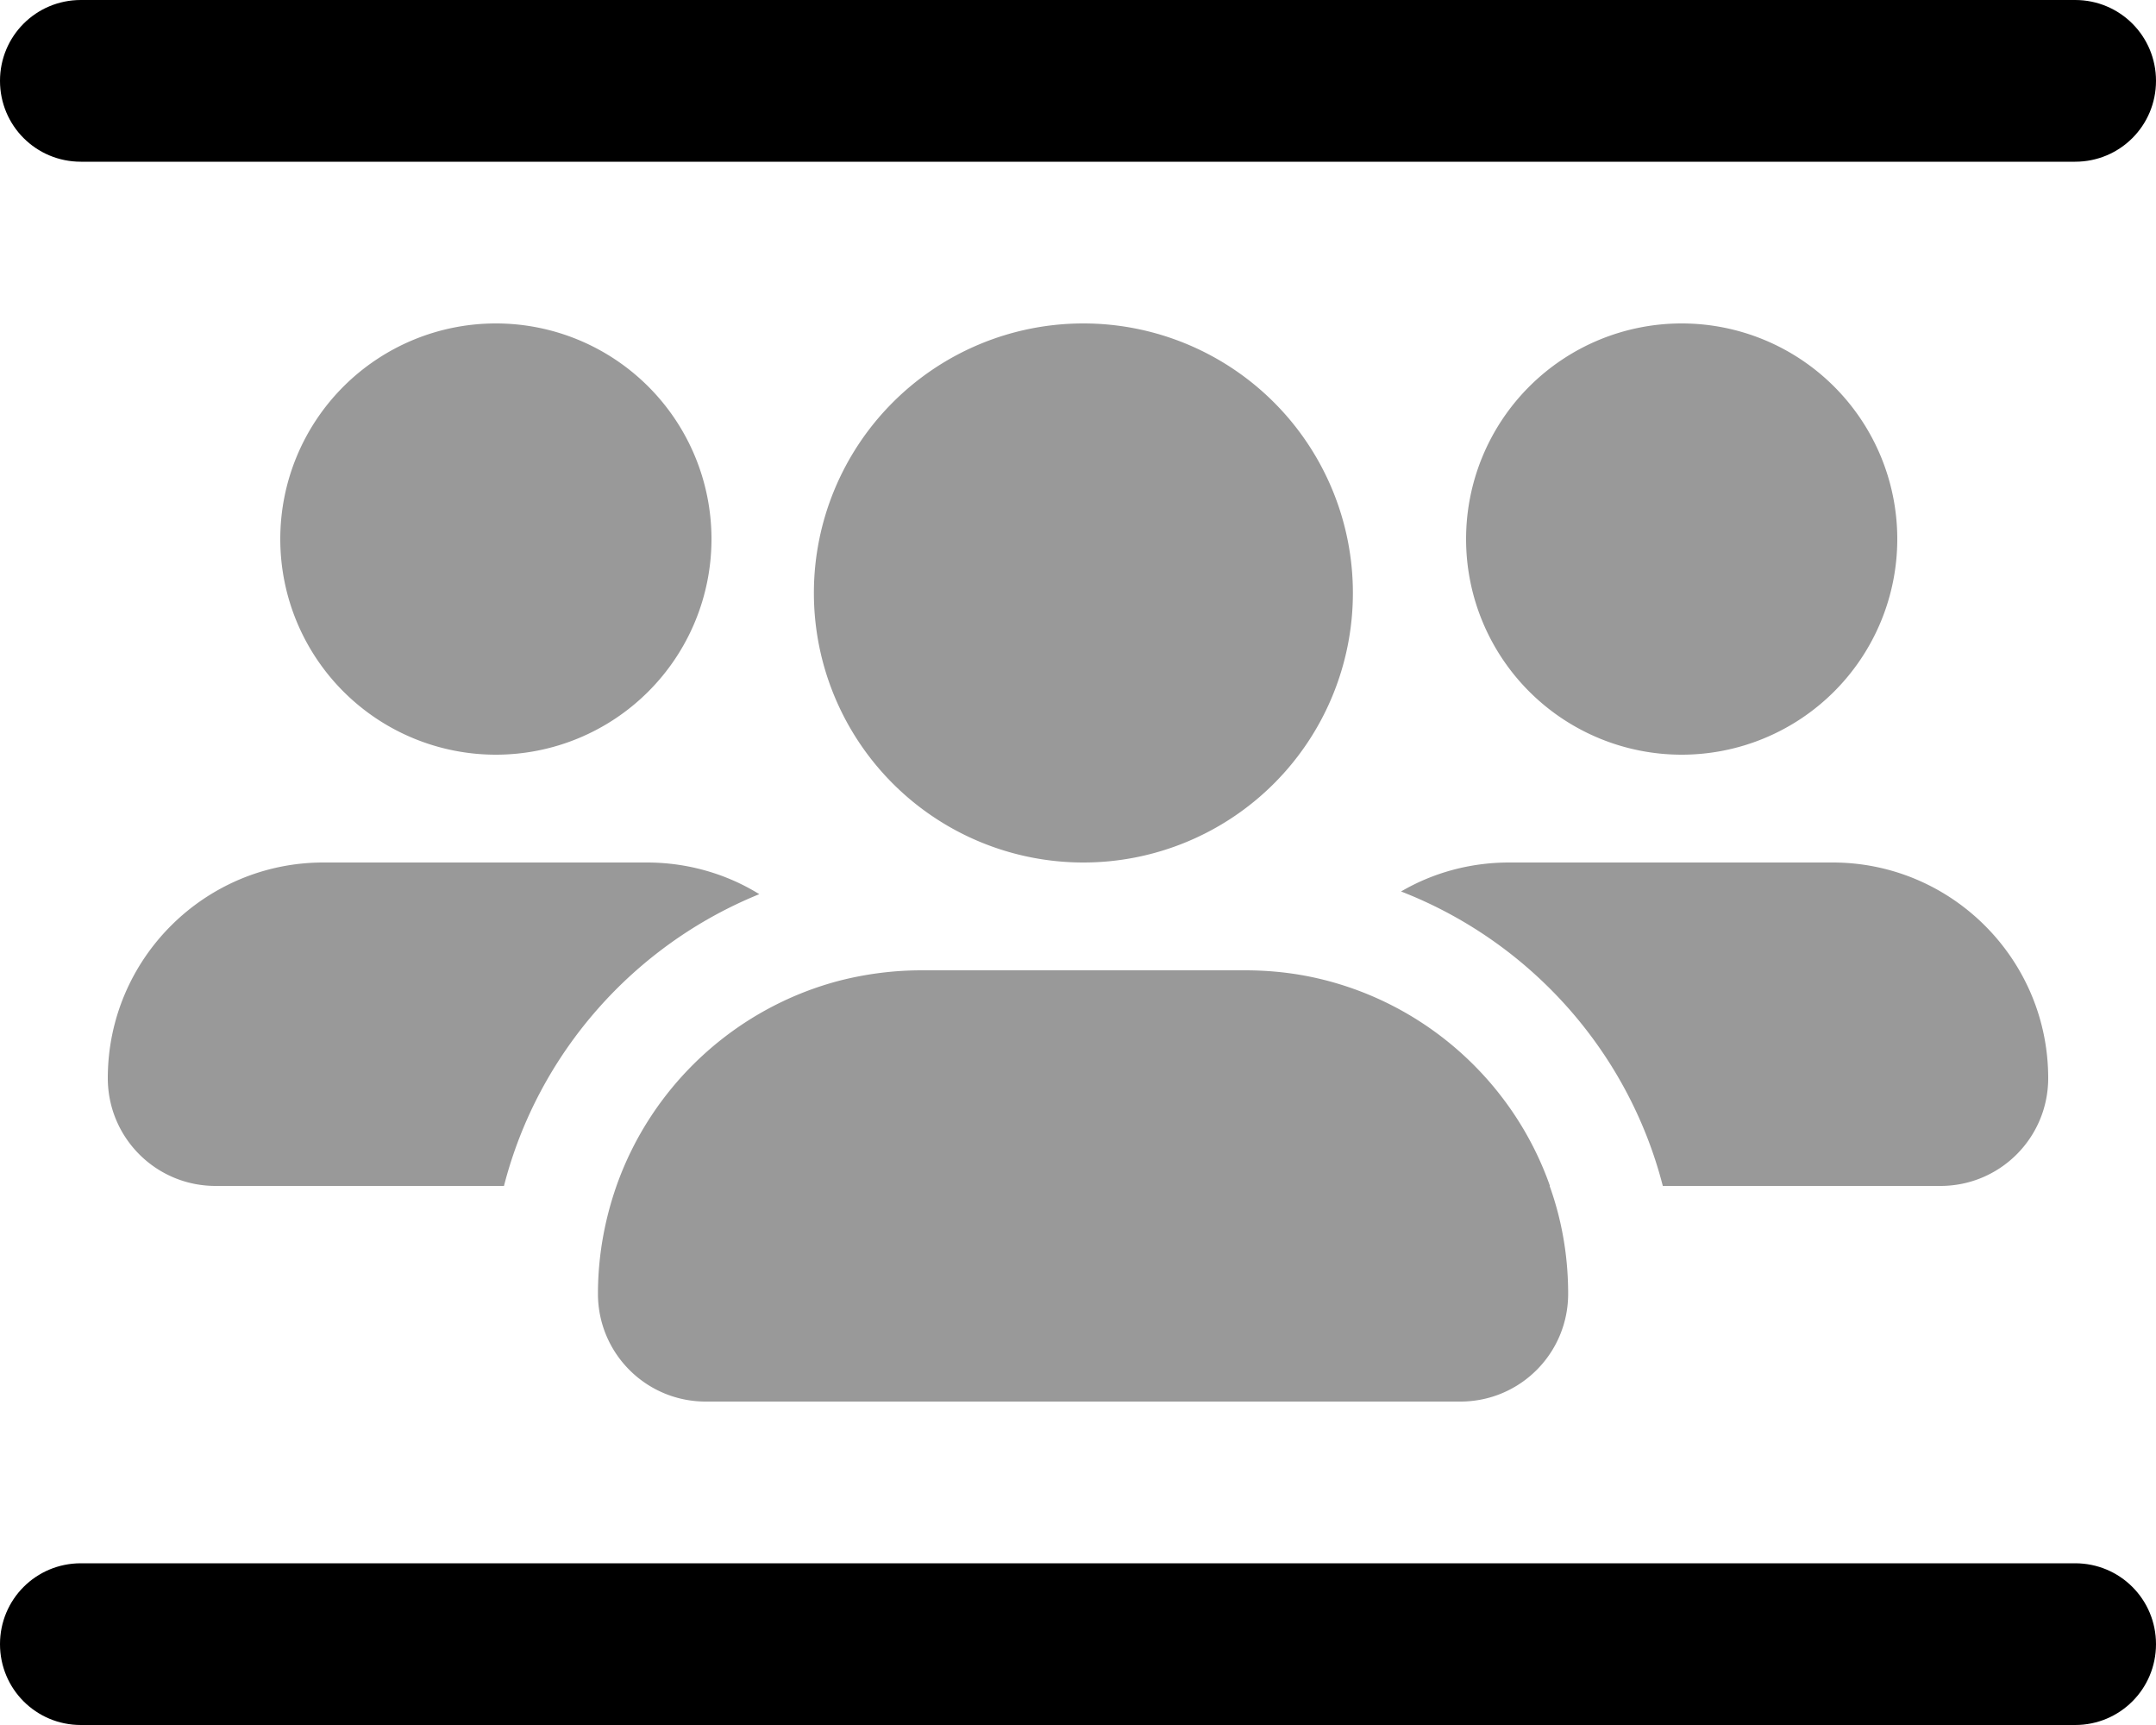
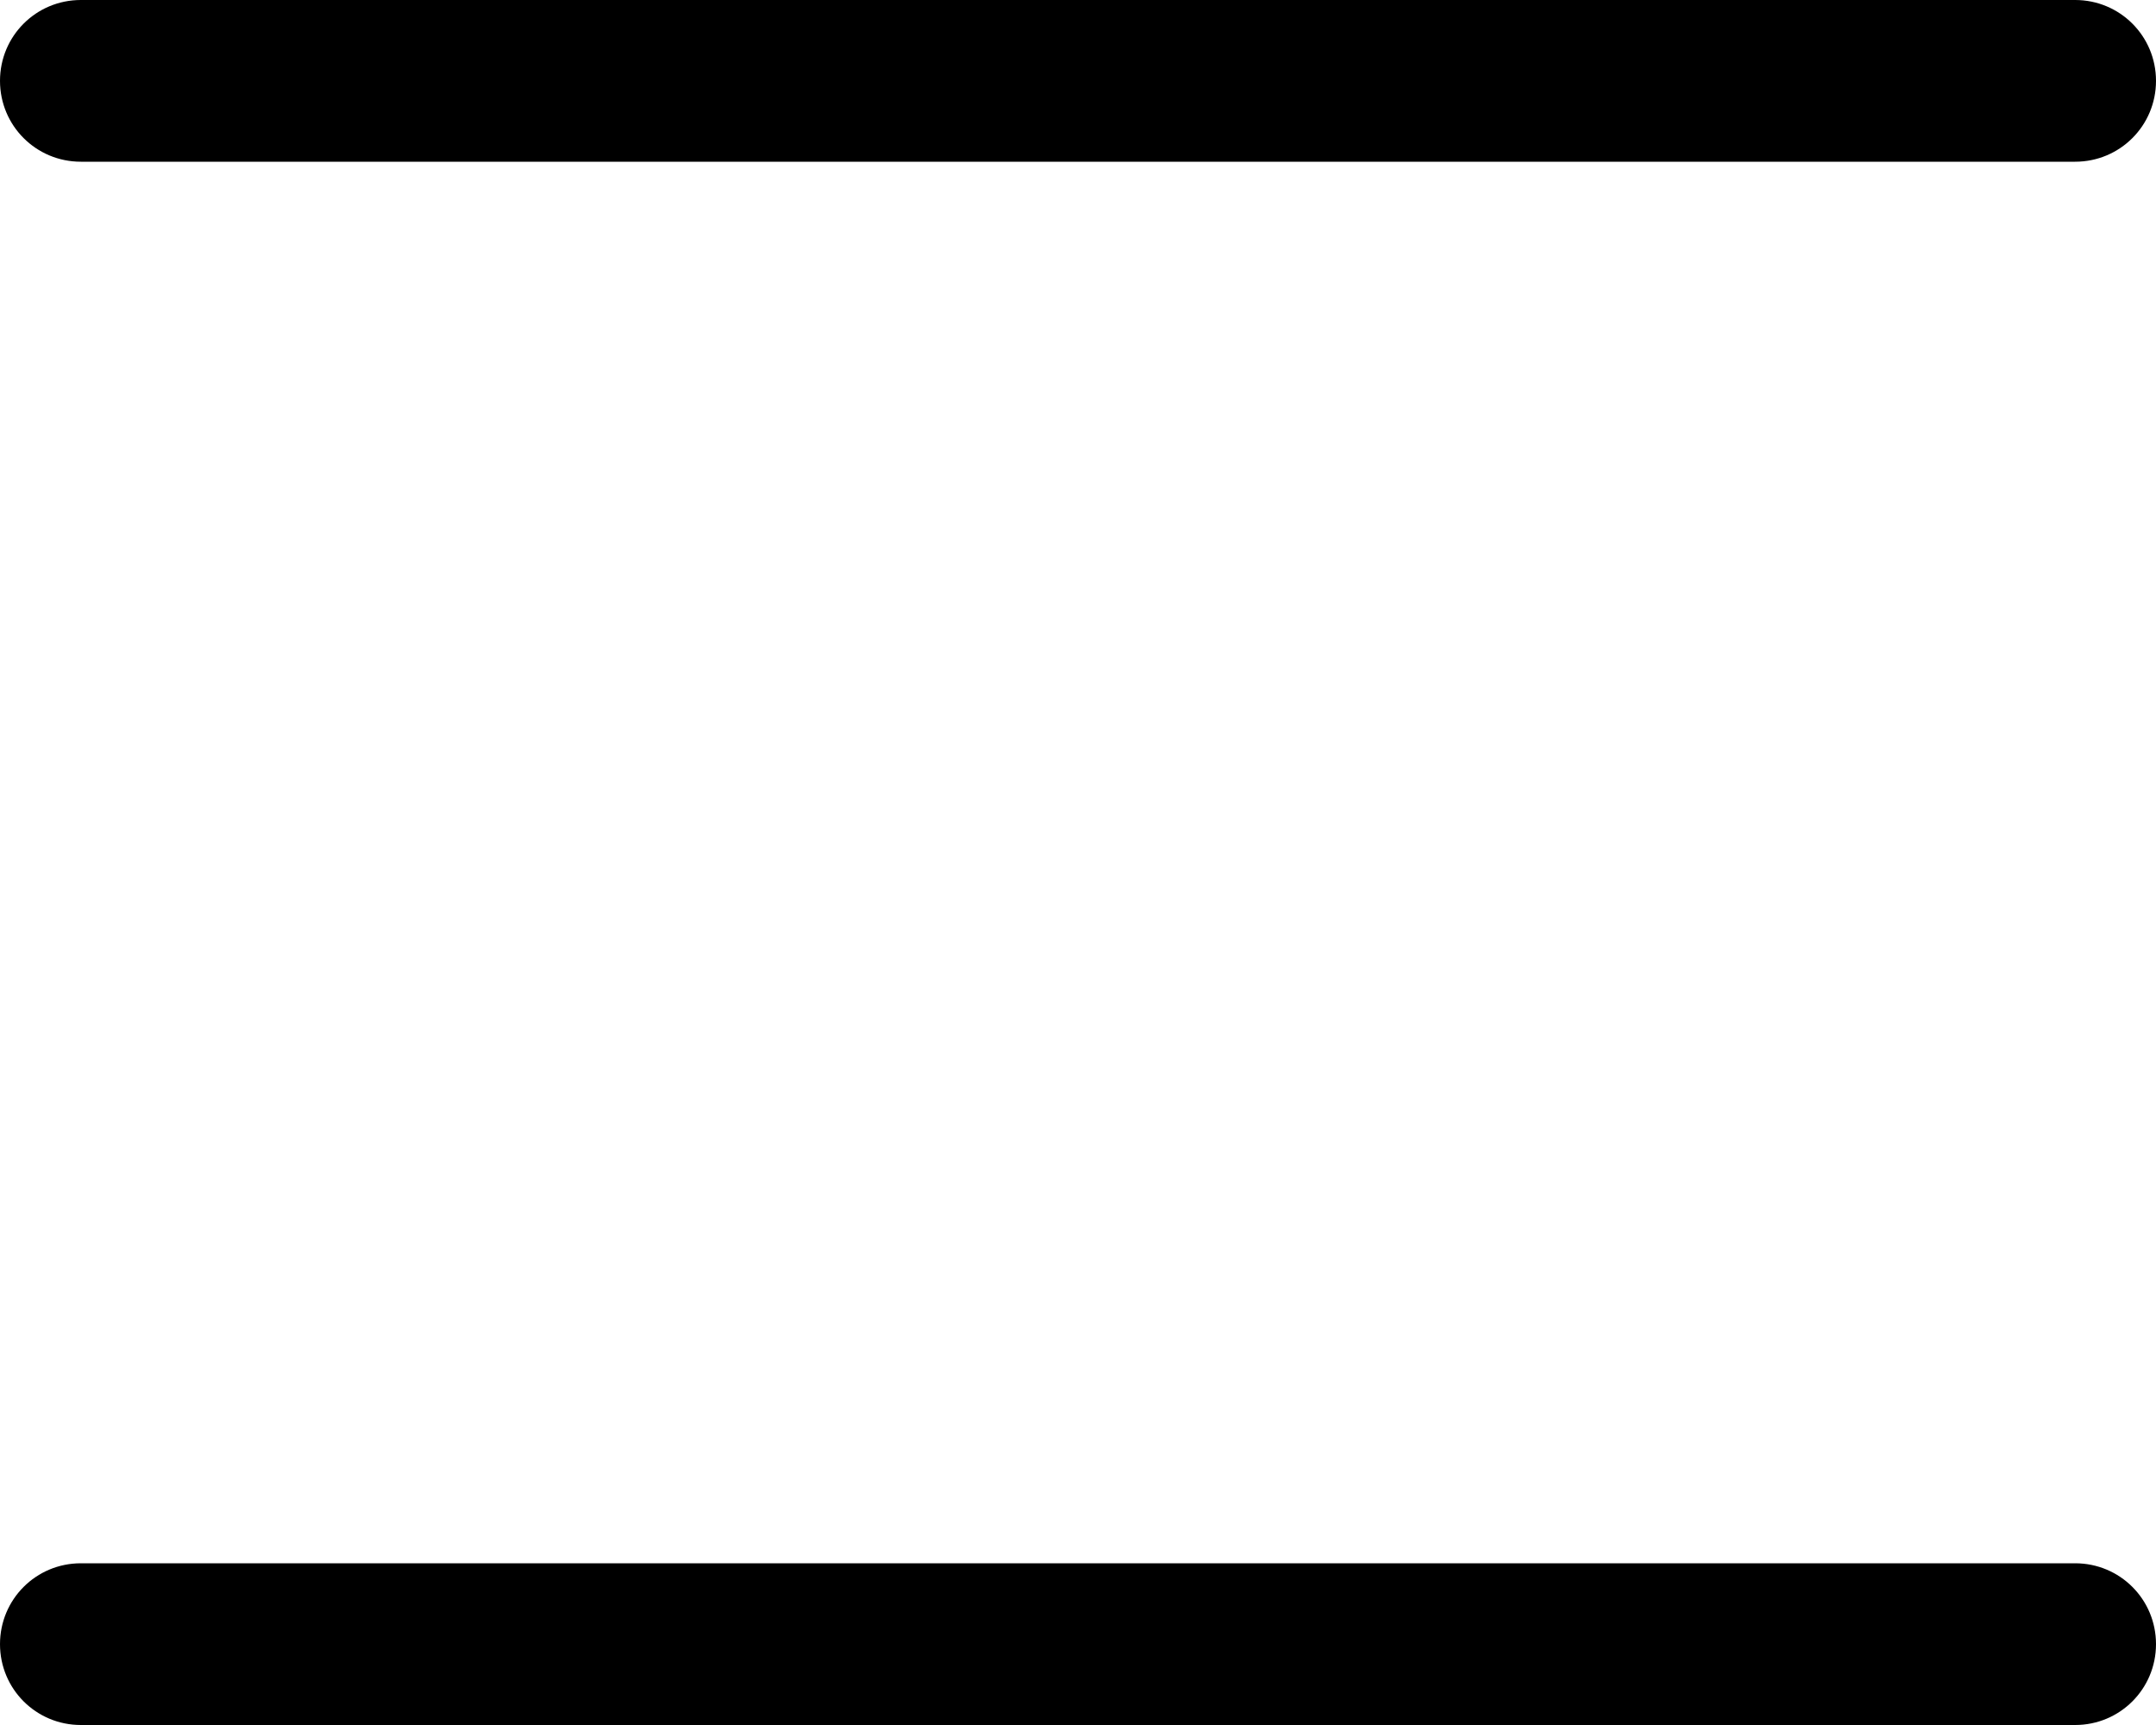
<svg xmlns="http://www.w3.org/2000/svg" viewBox="0 0 640 512">
  <defs>
    <style>.fa-secondary{opacity:.4}</style>
  </defs>
  <path class="fa-primary" d="M24 0C10.7 0 0 10.7 0 24S10.7 48 24 48H616c13.3 0 24-10.7 24-24s-10.7-24-24-24H24zm0 464c-13.3 0-24 10.7-24 24s10.7 24 24 24H616c13.3 0 24-10.7 24-24s-10.7-24-24-24H24z" />
-   <path class="fa-secondary" d="M147.2 224a64 64 0 1 0 0-128 64 64 0 1 0 0 128zM96 256c-35.3 0-64 28.7-64 64c0 17.7 14.3 32 32 32h85.6c10.1-39.4 38.6-71.5 75.8-86.6c-9.7-6-21.2-9.4-33.4-9.4H96zm480 96c17.7 0 32-14.3 32-32c0-35.3-28.7-64-64-64H448c-11.7 0-22.7 3.1-32.1 8.6c38.1 14.8 67.4 47.3 77.7 87.4H576zm-115.9 0c-10.8-30.7-36.8-54.2-68.9-61.6c-6.9-1.6-14.2-2.4-21.6-2.4h-96c-8.5 0-16.7 1.1-24.5 3.1c-30.8 8.1-55.6 31.1-66.1 60.9c-3.5 10-5.5 20.8-5.5 32c0 17.7 14.3 32 32 32h224c17.7 0 32-14.3 32-32c0-11.2-1.9-22-5.5-32zm39.1-128a64 64 0 1 0 0-128 64 64 0 1 0 0 128zm-97.6-48a80 80 0 1 0 -160 0 80 80 0 1 0 160 0z" />
</svg>